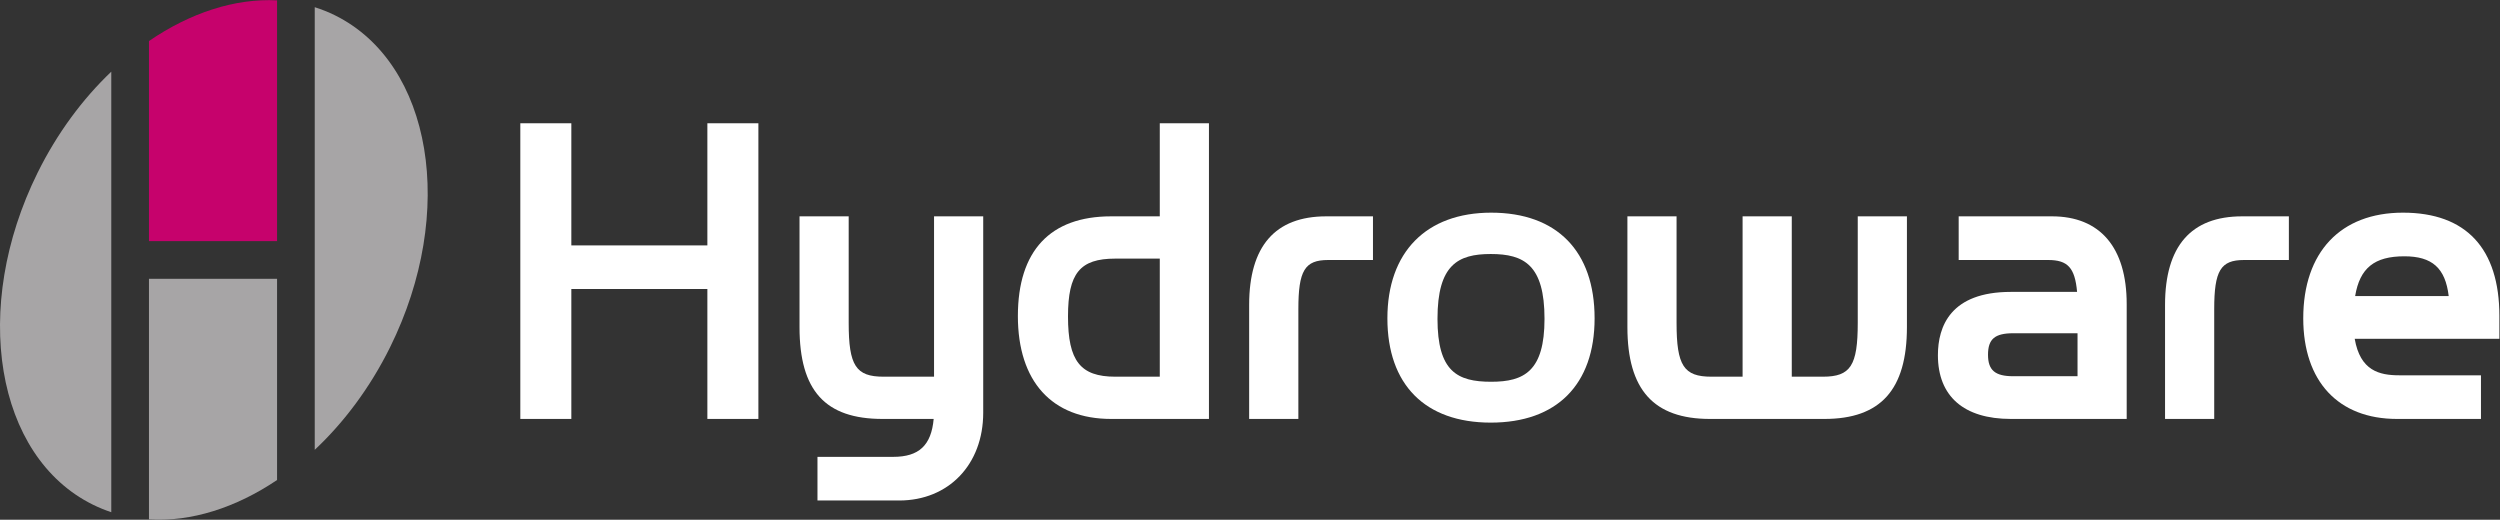
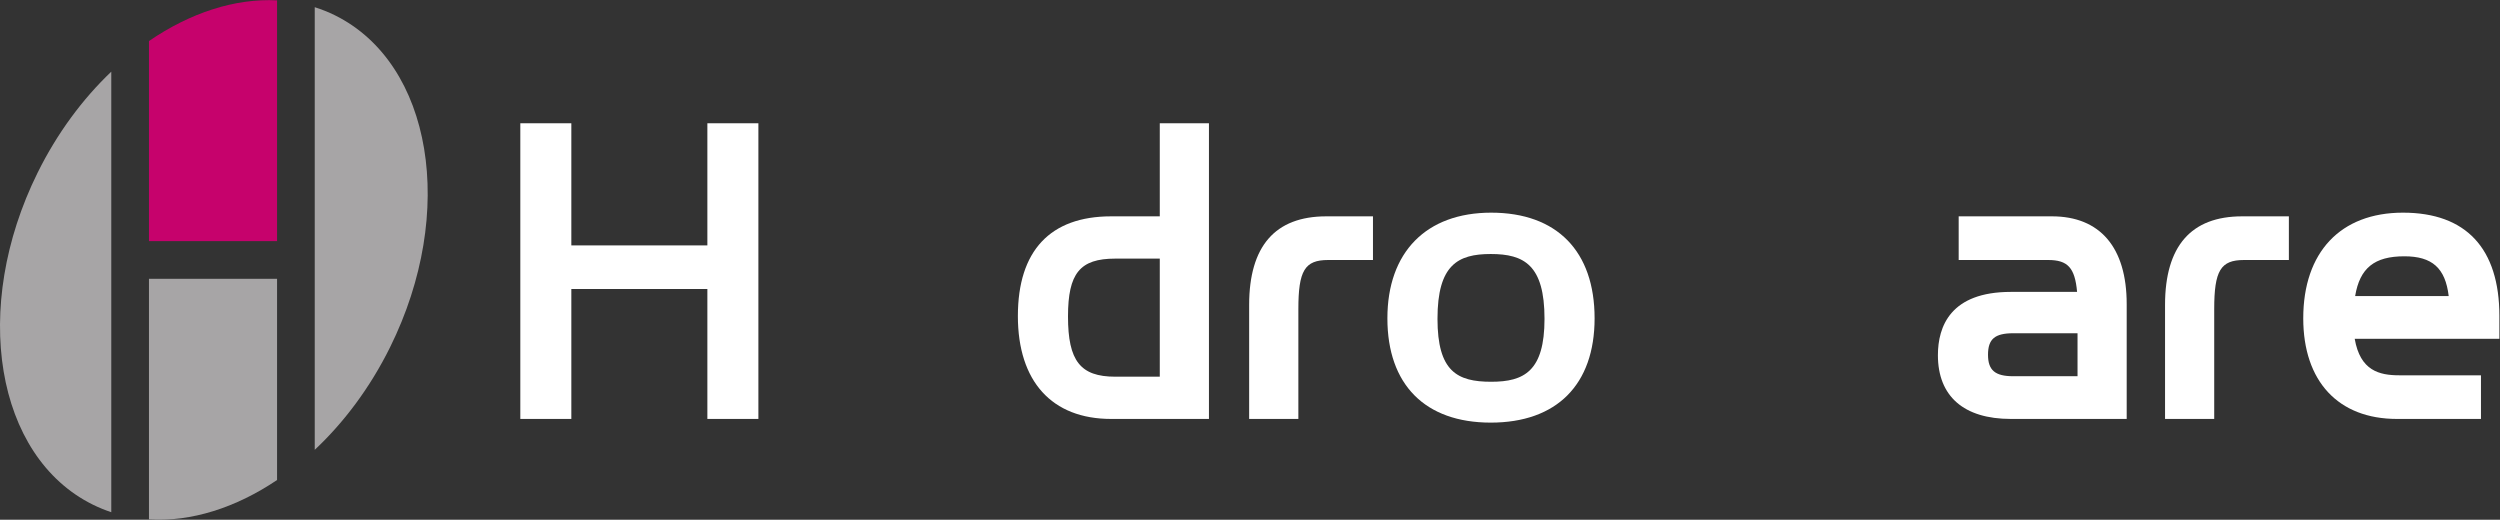
<svg xmlns="http://www.w3.org/2000/svg" xmlns:ns1="http://sodipodi.sourceforge.net/DTD/sodipodi-0.dtd" xmlns:ns2="http://www.inkscape.org/namespaces/inkscape" viewBox="0 0 571.533 118.813" height="118.813" width="571.533" xml:space="preserve" id="svg2" version="1.1" ns1:docname="hydroware-logotype-white.svg" ns2:version="0.92.4 (5da689c313, 2019-01-14)">
  <rect x="0" y="0" width="571.533" height="118.813" fill="#333333" stroke="none" />
  <ns1:namedview pagecolor="#ffffff" bordercolor="#666666" borderopacity="1" objecttolerance="10" gridtolerance="10" guidetolerance="10" ns2:pageopacity="0" ns2:pageshadow="2" ns2:window-width="1920" ns2:window-height="1017" id="namedview24" showgrid="false" ns2:zoom="2.8604297" ns2:cx="315.80544" ns2:cy="43.228359" ns2:window-x="-8" ns2:window-y="-8" ns2:window-maximized="1" ns2:current-layer="svg2" />
  <defs id="defs6">
    <clipPath id="clipPath20" clipPathUnits="userSpaceOnUse">
      <path id="path18" d="M 0,0 H 4286.52 V 891 H 0 Z" />
    </clipPath>
  </defs>
  <g transform="matrix(1.333,0,0,-1.333,0,118.813)" id="g10">
    <g transform="scale(0.1)" id="g12">
      <g id="g14">
        <g clip-path="url(#clipPath20)" id="g16">
          <path id="path22" style="fill:#ffffff;fill-opacity:1;fill-rule:nonzero;stroke:none" d="M 1213.16,470.477 H 979.859 V 679.871 H 892.355 V 172.828 h 87.504 V 395.633 H 1213.16 V 172.828 h 87.5 v 507.043 h -87.5 V 470.477" />
-           <path id="path24" style="fill:#ffffff;fill-opacity:1;fill-rule:nonzero;stroke:none" d="m 1601.91,245.281 h -86.63 c -47.47,0 -59.76,18.973 -59.76,92.188 v 182.82 H 1371.2 V 330.32 c 0,-108.937 43.96,-157.492 142.49,-157.492 h 87.59 c -4.1,-45.418 -25.33,-65.027 -69.41,-65.027 H 1401.99 V 32.957 h 140.16 c 84.83,0 144.09,61.855 144.09,150.438 v 336.894 h -84.33 V 245.281" />
          <path id="path26" style="fill:#ffffff;fill-opacity:1;fill-rule:nonzero;stroke:none" d="m 1989.06,245.281 h -76.34 c -59.88,0 -81.07,27.039 -81.07,103.223 0,74.207 20.44,99.281 81.07,99.281 h 76.34 z m 0,275.008 h -83.45 c -104.59,0 -159.92,-59.137 -159.92,-170.996 0,-112.156 58.3,-176.465 159.92,-176.465 h 167.78 v 507.043 h -84.33 V 520.289" />
          <path id="path28" style="fill:#ffffff;fill-opacity:1;fill-rule:nonzero;stroke:none" d="M 2142.33,368.27 V 172.828 h 84.4 V 361.16 c 0,66.153 10.96,84.246 51.06,84.246 h 76.89 v 74.883 h -80.06 c -87.75,0 -132.29,-51.152 -132.29,-152.019" />
          <path id="path30" style="fill:#ffffff;fill-opacity:1;fill-rule:nonzero;stroke:none" d="m 2557.44,236.59 c -58.33,0 -92.11,17.676 -92.11,107.988 0,92.508 34.93,111.106 91.36,111.106 56.9,0 92.19,-18.598 92.19,-111.106 0,-89.883 -35.03,-107.988 -91.44,-107.988 z m 0,290.008 c -111.49,0 -178.02,-67.782 -178.02,-181.231 0,-113.66 64.61,-178.855 177.27,-178.855 113.16,0 178.09,65.195 178.09,178.855 0,115.16 -64.67,181.231 -177.34,181.231" />
-           <path id="path32" style="fill:#ffffff;fill-opacity:1;fill-rule:nonzero;stroke:none" d="m 3186.09,337.469 c 0,-73.215 -12.29,-92.188 -59.75,-92.188 h -53.41 v 275.008 h -84.34 V 245.281 h -53.49 c -47.45,0 -59.75,18.973 -59.75,92.188 v 182.82 h -84.3 V 330.32 c 0,-107.441 45.03,-157.492 141.73,-157.492 h 195.98 c 96.61,0 141.67,50.051 141.67,157.492 v 189.969 h -84.34 v -182.82" />
          <path id="path34" style="fill:#ffffff;fill-opacity:1;fill-rule:nonzero;stroke:none" d="m 3452.71,246.082 c -31.11,0 -43.22,10.313 -43.22,36.856 0,26.875 11.68,36.855 43.22,36.855 h 110.31 v -73.711 z m 66.33,274.207 h -159.86 v -74.883 h 153.53 c 33.35,0 45.87,-13.086 49.55,-54.695 h -113.57 c -103.4,0 -125.12,-59.043 -125.12,-108.574 0,-70.489 44.47,-109.309 125.12,-109.309 h 198.64 v 197.024 c 0,96.992 -45.54,150.437 -128.29,150.437" />
          <path id="path36" style="fill:#ffffff;fill-opacity:1;fill-rule:nonzero;stroke:none" d="M 3713.11,368.27 V 172.828 h 84.33 V 361.16 c 0,66.153 11.04,84.246 51.07,84.246 h 76.97 v 74.883 h -80.15 c -87.66,0 -132.22,-51.152 -132.22,-152.019" />
          <path id="path38" style="fill:#ffffff;fill-opacity:1;fill-rule:nonzero;stroke:none" d="m 4199.59,383.563 h -160.45 c 8.01,48.222 33.18,68.191 84.32,68.191 47.62,0 70.37,-19.93 76.13,-68.191 z m 86.93,-34.27 c 0,116.004 -57.17,177.305 -165.39,177.305 -107.08,0 -170.99,-67.782 -170.99,-181.231 0,-108.066 60.08,-172.539 160.69,-172.539 h 144.09 v 74.836 h -140.14 c -34.29,0 -66.96,7.91 -76.39,62.637 h 248.13 v 38.992" />
          <path id="path40" style="fill:#c6026c;fill-opacity:1;fill-rule:nonzero;stroke:none" d="m 255.48,477.805 h 219.688 v 412.89 C 402.801,894.449 326.02,869.246 255.48,820.938 V 477.805" />
          <path id="path42" style="fill:#a7a5a6;fill-opacity:1;fill-rule:nonzero;stroke:none" d="M 190.859,768.41 C 141.895,721.785 98.262,663.293 64.508,595.113 -50.184,363.387 -7.859,108.563 159.078,25.926 169.449,20.789 180.055,16.453 190.859,12.859 V 768.41" />
          <path id="path44" style="fill:#a7a5a6;fill-opacity:1;fill-rule:nonzero;stroke:none" d="m 574.445,865.066 c -11.285,5.586 -22.867,10.161 -34.656,13.914 V 119.852 c 50.141,47.05 94.828,106.503 129.234,176.015 114.7,231.731 72.356,486.571 -94.578,569.199" />
          <path id="path46" style="fill:#a7a5a6;fill-opacity:1;fill-rule:nonzero;stroke:none" d="M 475.168,413.18 H 255.48 V 0.535 C 327.711,-3.996 404.477,20.438 475.168,68.094 V 413.18" />
        </g>
      </g>
    </g>
  </g>
</svg>